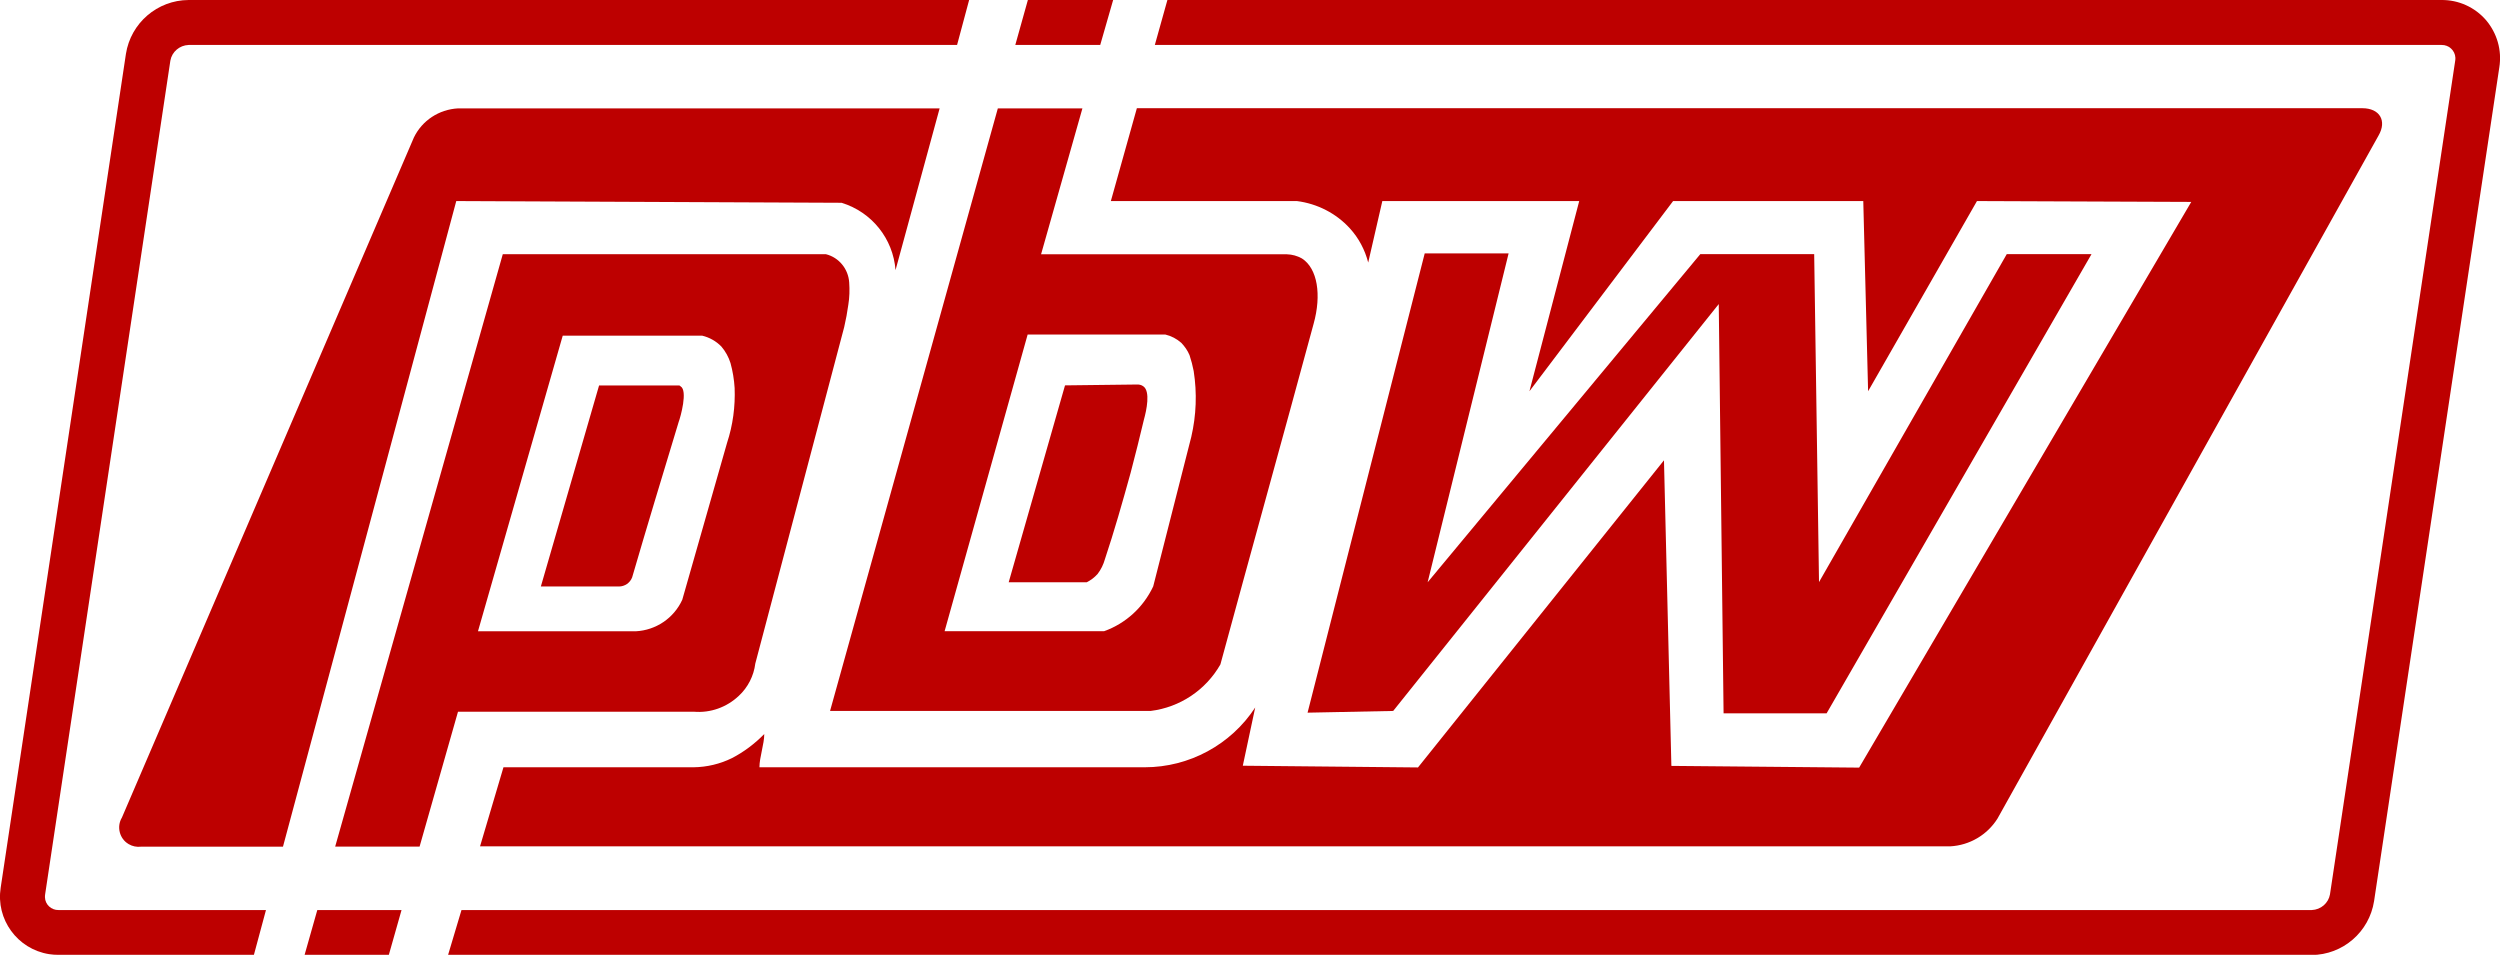
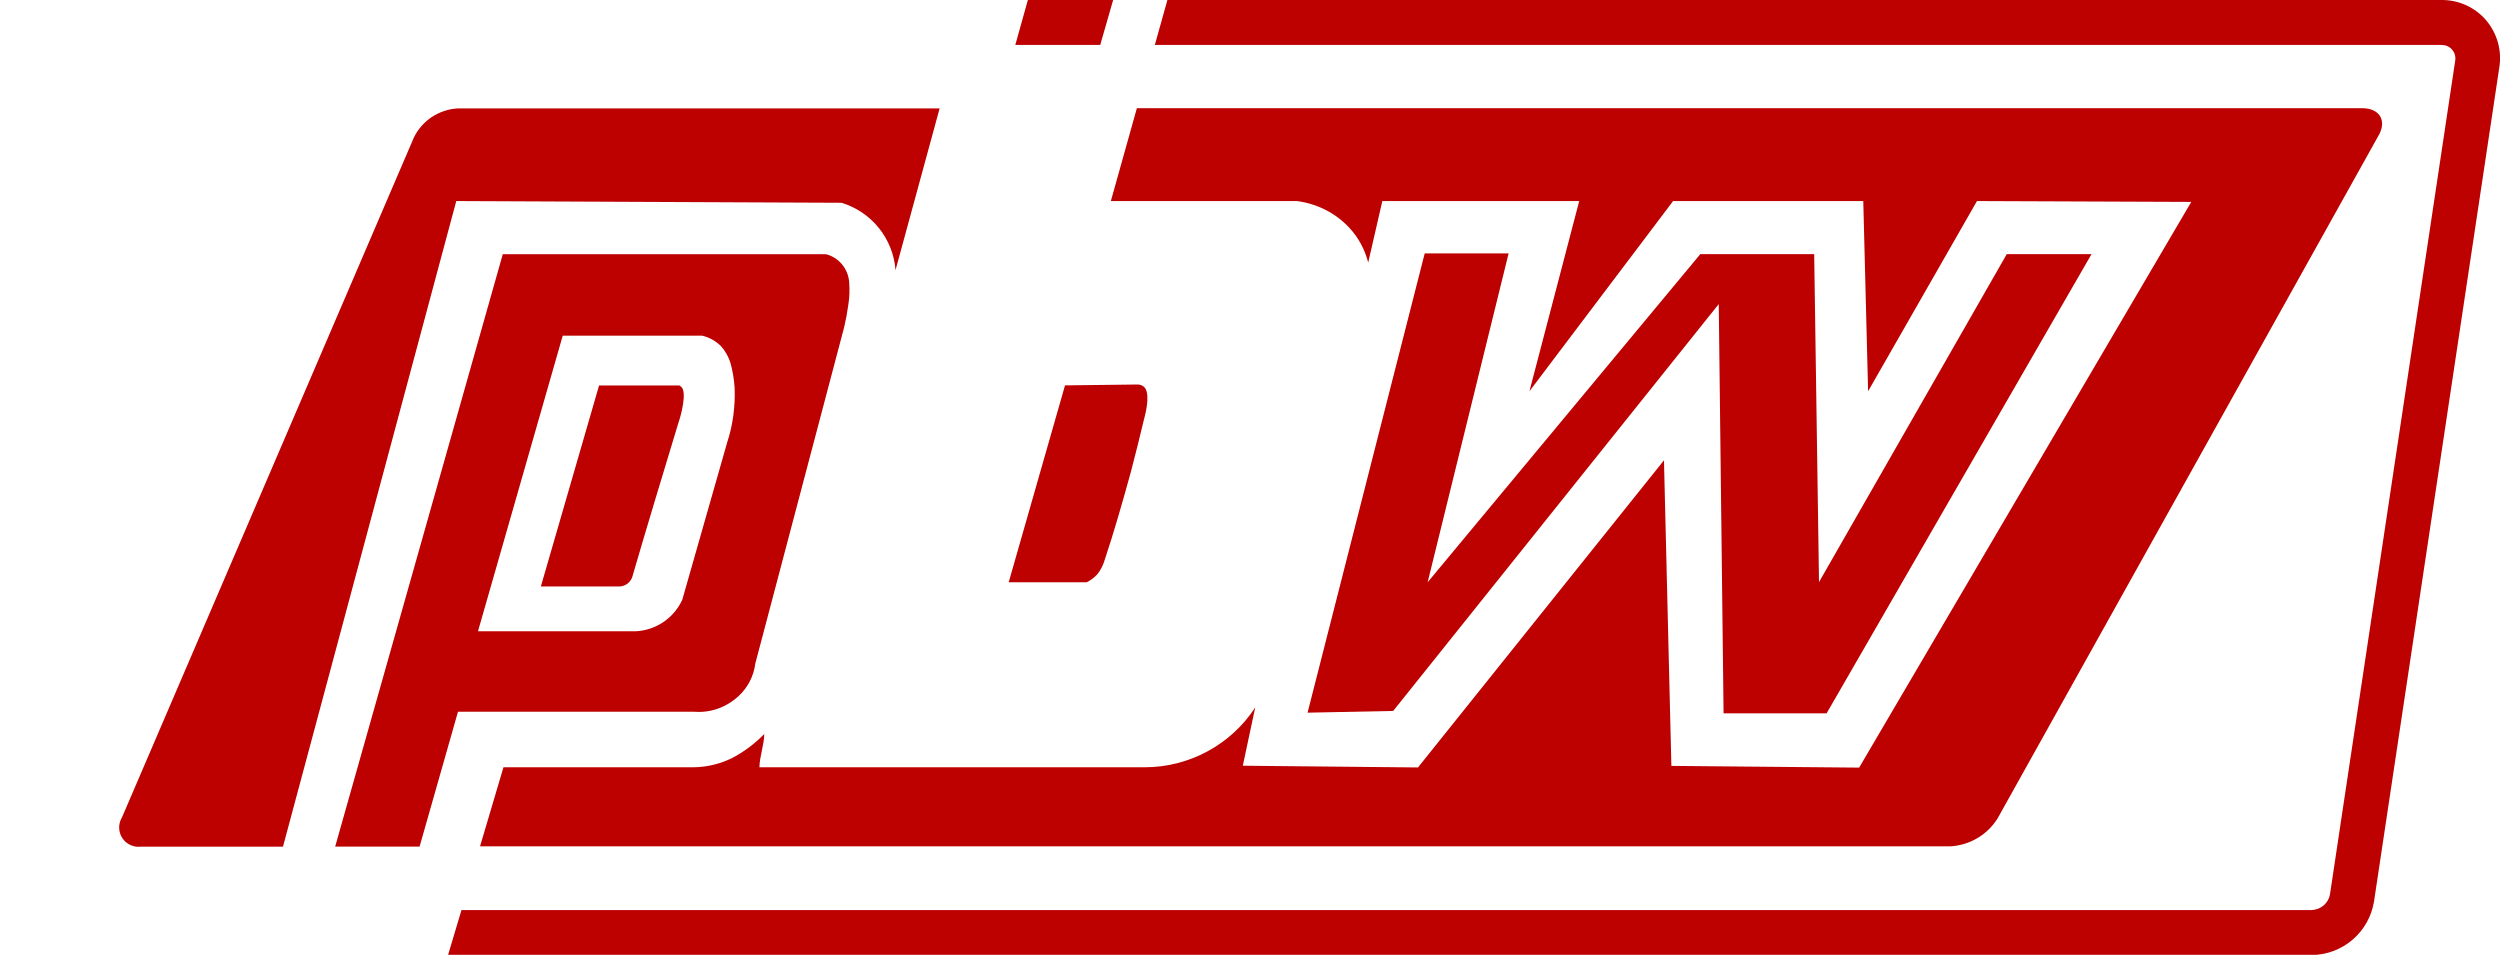
<svg xmlns="http://www.w3.org/2000/svg" version="1.1" id="Livello_1" x="0px" y="0px" viewBox="0 0 1451.3 554.3" style="enable-background:new 0 0 1451.3 554.3;" xml:space="preserve">
  <style type="text/css">
	.st0{fill:#bd0000;}
</style>
  <g id="Raggruppa_6" transform="translate(0.001 -36.143)">
    <g id="Raggruppa_3" transform="translate(4.871 40.561)">
      <path id="Tracciato_1" class="st0" d="M822.2,142.7l-68,266.6l49.7-1l189-236.2l2.8,237.6h59.8l153.8-266.6h-49.2l-109,190.4    l-2.8-190.4h-66.1L823.9,333.6l47-190.9L822.2,142.7z" />
      <path id="Tracciato_2" class="st0" d="M1366.5,58.4H655.1L640,112.3h108c11.8,1.5,22.8,7.1,30.8,15.9c5.1,5.6,8.7,12.4,10.6,19.8    l8.2-35.7h114.3l-28.9,110.4l83.4-110.4h110.4l2.8,110.4l63.2-110.4l124.4,0.5l-192.8,328.4l-109-1l-4.3-177.4L818.3,441.1    l-101.7-1c2.4-11.1,4.8-22.7,7.2-33.8c-14.1,21.6-38.3,34.7-64.1,34.7H436c0-5.8,2.8-13.5,2.8-19.3c-5.5,5.6-11.8,10.4-18.8,14    c-6.9,3.4-14.5,5.2-22.2,5.3H287.4l-13.6,45.9h853.5c11.2-0.6,21.4-6.6,27.4-16.1l221.2-396.5    C1380.9,65.7,1376.6,58.4,1366.5,58.4z" />
      <path id="Tracciato_3" class="st0" d="M260,112.3l223.7,1c17.5,5.4,29.9,20.8,31.3,39.1l25.6-93.9H261c-11,0.6-20.8,7-25.6,16.9    L65.9,470.2c-3.2,5.3-1.4,12.3,3.9,15.4c2.2,1.3,4.7,1.8,7.2,1.5h82.4L260,112.3z" />
      <g id="Raggruppa_1" transform="translate(8.802 5.954)">
        <path id="Tracciato_4" class="st0" d="M479.3,153.6c-0.5-7.8-5.9-14.5-13.5-16.4H278.2l-97.3,343.9h49l22.3-78.3h137     c9.6,0.8,19-2.6,26-9.2c5.3-4.9,8.7-11.6,9.6-18.8l51.6-195.3c1-4.3,1.8-8.6,2.4-13C479.5,162.3,479.6,157.9,479.3,153.6z      M408.4,246.7l-26,91.1c-4.9,10.7-15.3,17.7-27,18.3h-91.6l49.2-171.6h81c4.2,1,8.1,3.2,11.1,6.3c2.4,2.8,4.2,6.1,5.3,9.6     c1.3,4.7,2.1,9.6,2.4,14.5C413.2,225.6,411.8,236.4,408.4,246.7z" />
        <path id="Tracciato_5" class="st0" d="M381.4,213.9c-0.5-0.5-0.5-0.5-1-0.5h-46.3l-33.8,116.7h45.3c3.4,0,6.5-2.1,7.7-5.3     c8.7-29.9,17.8-59.8,27-90.2C381.4,231.7,385.7,216.3,381.4,213.9z" />
      </g>
      <g id="Raggruppa_2" transform="translate(28.991 0)">
        <path id="Tracciato_6" class="st0" d="M629.8,219.8c-1.1-0.8-2.5-1.1-3.9-1l-41.5,0.5l-32.7,114.3H597c2.4-1.2,4.5-2.8,6.3-4.8     c2-2.6,3.4-5.5,4.3-8.7c5.3-15.9,10.1-32.7,14.9-50.1c2.8-10.6,5.3-20.7,7.7-30.8C631.7,233.8,634.1,222.7,629.8,219.8z" />
-         <path id="Tracciato_7" class="st0" d="M721.9,145.6c-2.7-1.5-5.6-2.3-8.7-2.4H570.5l24-84.7h-49.1L448,408.3h186.1     c17-2.1,32-12.1,40.5-27c17.8-65.6,36.2-131.6,54.1-197.7C733.4,166.8,731,151.4,721.9,145.6z M657.7,249.2L635.6,336     c-5.7,12.1-15.9,21.5-28.5,26h-92.6l48.2-172.2h80c3.4,0.8,6.6,2.5,9.2,4.8c2,2.1,3.7,4.5,4.8,7.2c1,3,1.8,6.1,2.4,9.2     C661.1,223.8,660.6,236.7,657.7,249.2L657.7,249.2z" />
      </g>
    </g>
    <g id="Raggruppa_4" transform="translate(-0.001 36.143)">
      <path id="Tracciato_8" class="st0" d="M596.7,0l-7.3,26.1h49.3L646.2,0H596.7z" />
-       <path id="Tracciato_9" class="st0" d="M184.2,528.3l-7.4,26.1h48.9l7.4-26.1H184.2z" />
-       <path id="Tracciato_10" class="st0" d="M154.4,528.3H34c-4.2,0.1-7.8-3.2-7.9-7.4c0-0.6,0-1.1,0.1-1.7l72.7-484    c0.9-5.1,5.3-8.9,10.6-9.1h446.1L562.6,0H109.5C91.3,0.1,75.9,13.4,73.1,31.3l-72.7,484c-2.9,18.4,9.7,35.7,28.1,38.6    c1.8,0.3,3.7,0.4,5.5,0.4h113.4L154.4,528.3z" />
      <path id="Tracciato_11" class="st0" d="M1443.2,11.7c-6.5-7.5-15.9-11.8-25.9-11.7H677.7l-7.3,26.1h747c4.2-0.1,7.8,3.2,8,7.4    c0,0.6,0,1.1-0.1,1.7l-72.7,484c-0.9,5.1-5.3,8.9-10.6,9.1H267.9l-7.8,26.1h1081.8c18.2-0.1,33.5-13.4,36.3-31.3l72.7-484    C1452.5,29.2,1449.6,19.3,1443.2,11.7z" />
    </g>
  </g>
</svg>